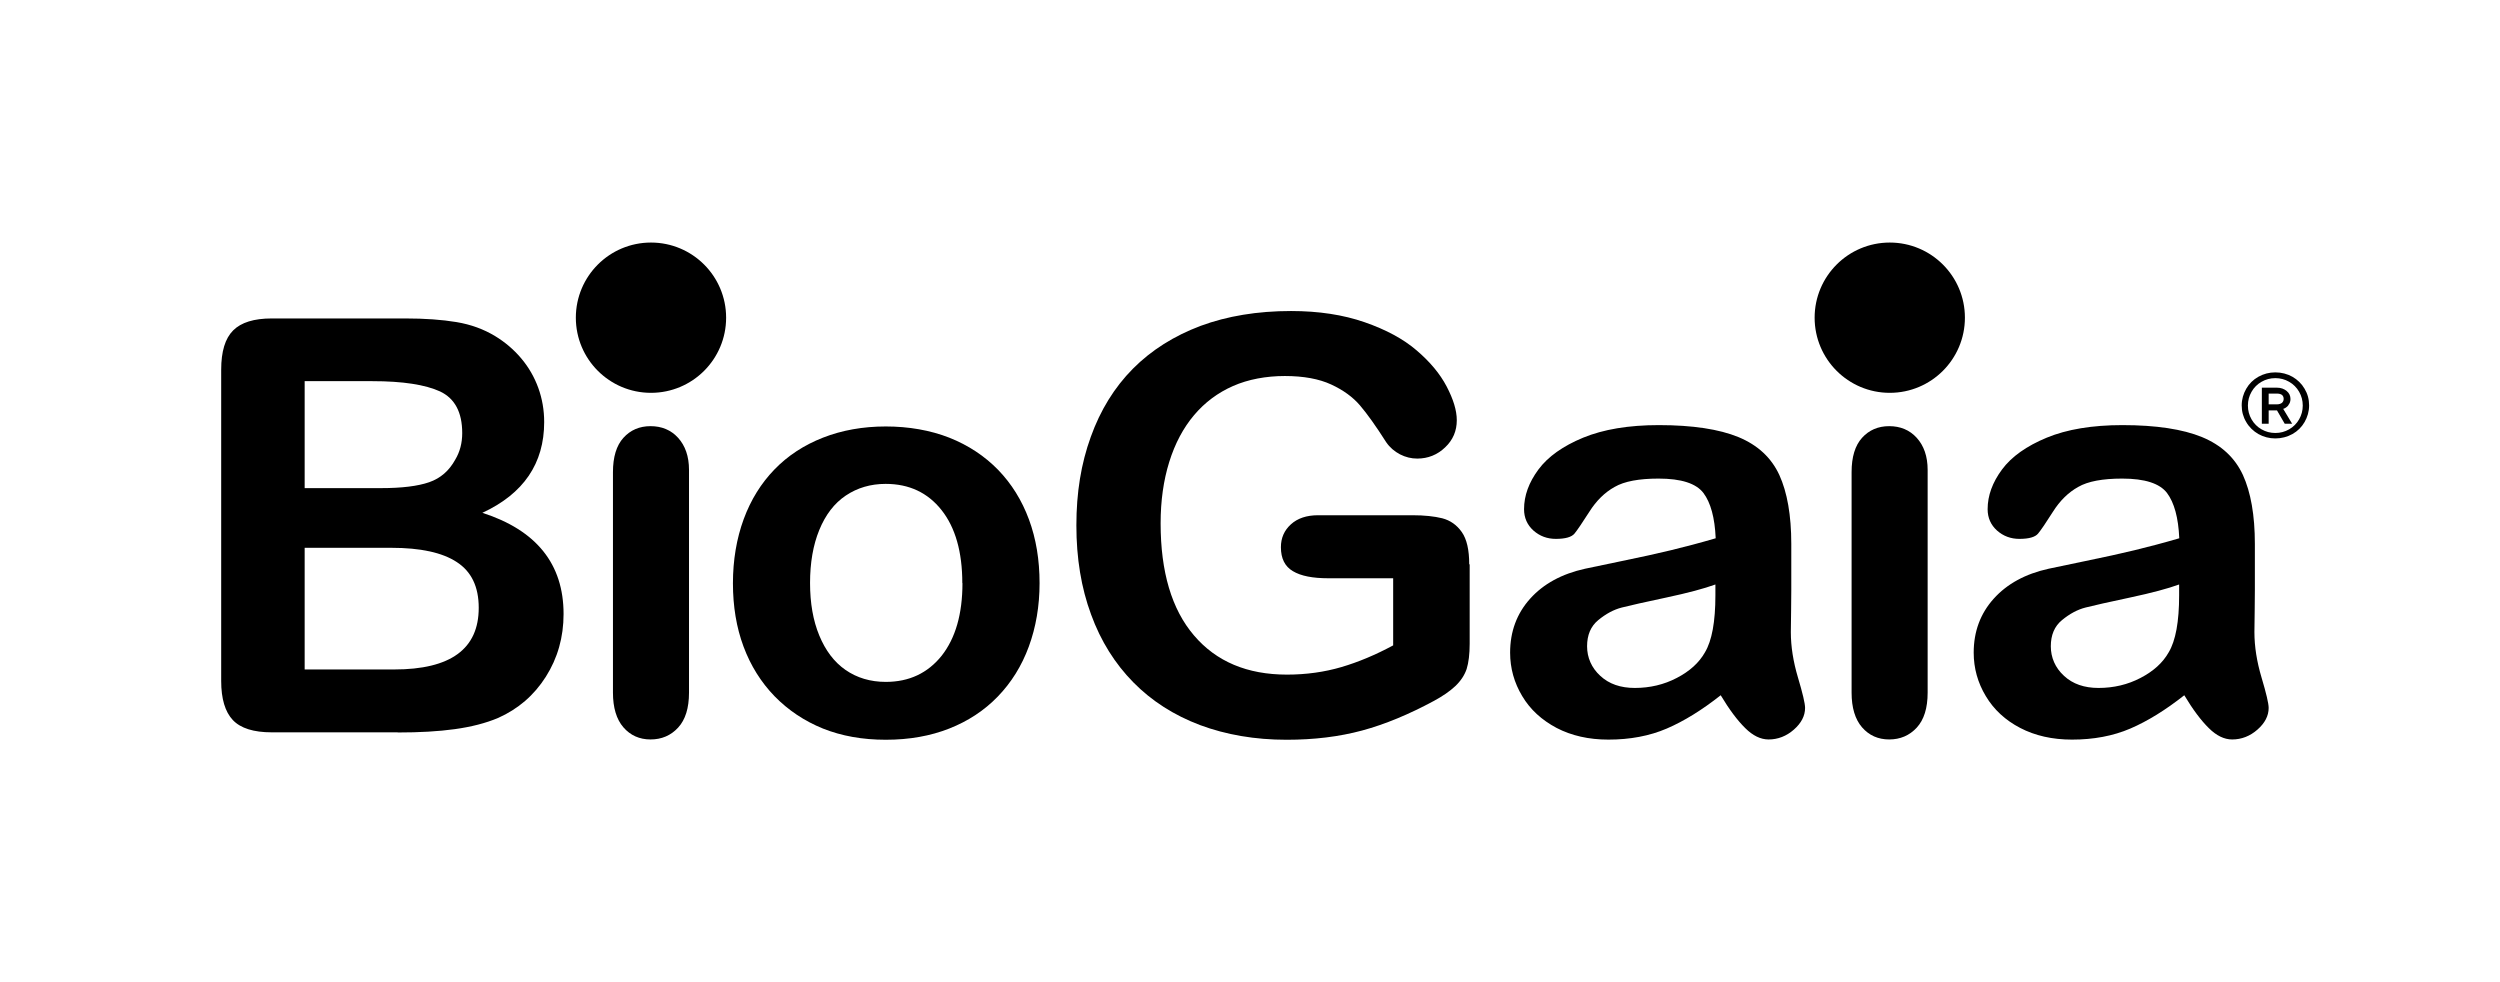
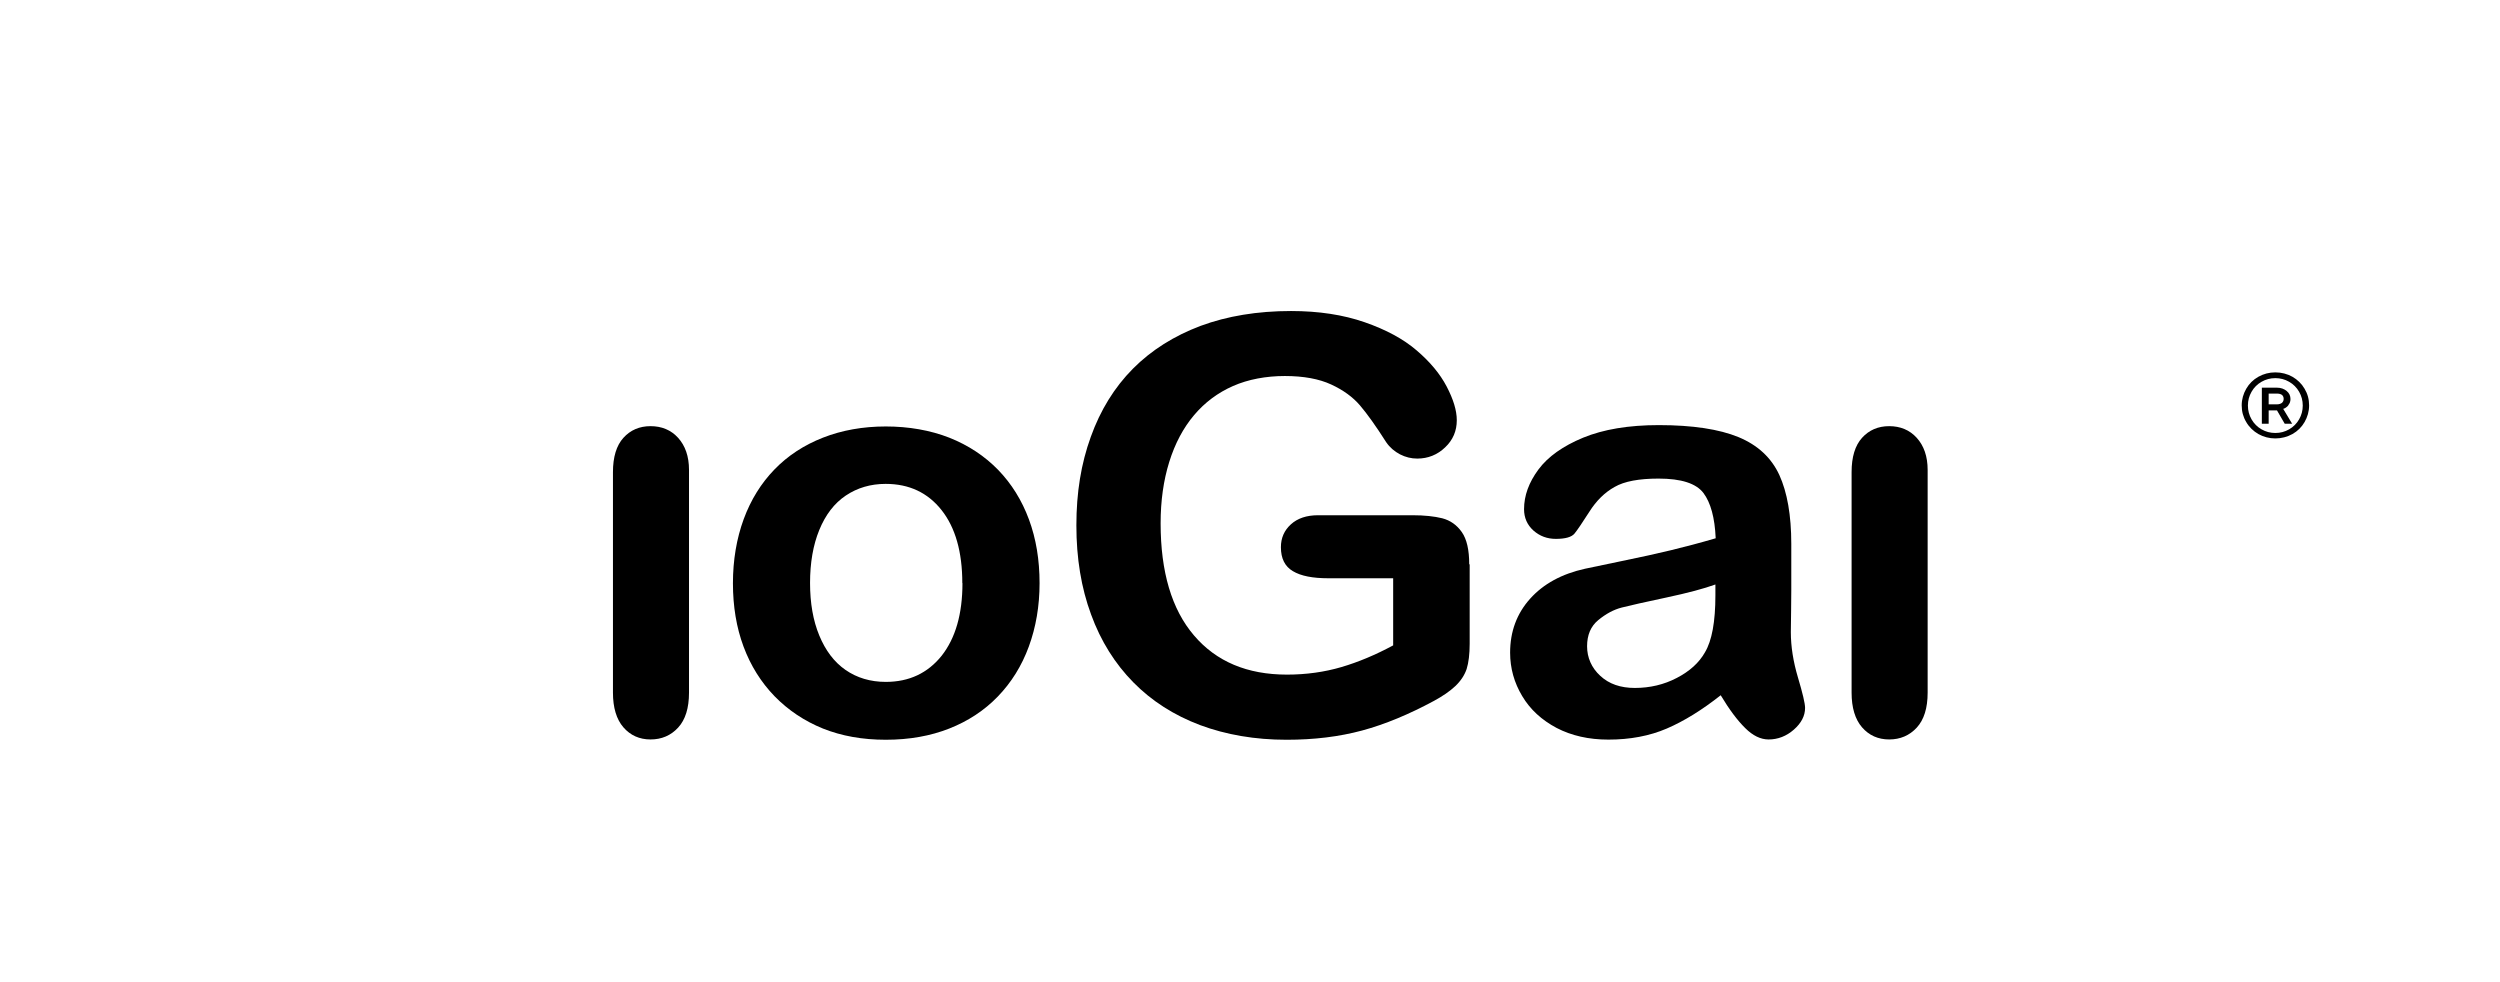
<svg xmlns="http://www.w3.org/2000/svg" id="Layer_1" data-name="Layer 1" viewBox="0 0 165.02 64.83">
  <defs>
    <style> .cls-1 { fill: #000; stroke-width: 0px; } </style>
  </defs>
-   <path class="cls-1" d="M25.84,36.16h-5.73v8.03h5.91c3.72,0,5.58-1.35,5.58-4.07,0-1.39-.48-2.39-1.45-3.02-.96-.63-2.4-.94-4.32-.94M20.11,25.16v7.06h5.04c1.37,0,2.43-.13,3.18-.39.75-.26,1.32-.76,1.72-1.49.31-.52.46-1.1.46-1.75,0-1.38-.49-2.29-1.46-2.75-.98-.45-2.47-.68-4.47-.68h-4.47ZM26.25,48.34h-8.31c-1.2,0-2.06-.27-2.57-.81s-.77-1.4-.77-2.58v-20.54c0-1.21.26-2.07.79-2.6s1.38-.79,2.55-.79h8.81c1.3,0,2.42.08,3.38.24s1.8.47,2.56.93c.64.39,1.21.87,1.71,1.46.5.59.87,1.24,1.13,1.95.26.72.39,1.47.39,2.26,0,2.73-1.36,4.73-4.08,5.99,3.57,1.15,5.36,3.38,5.36,6.68,0,1.53-.39,2.91-1.17,4.14s-1.83,2.13-3.15,2.72c-.83.35-1.78.59-2.86.74s-2.33.22-3.77.22" />
  <path class="cls-1" d="M45.48,31.02v14.7c0,1.02-.24,1.79-.72,2.31-.48.52-1.09.78-1.82.78s-1.33-.27-1.79-.8c-.46-.53-.69-1.3-.69-2.29v-14.55c0-1.01.23-1.76.69-2.27s1.06-.77,1.79-.77,1.35.25,1.82.77.72,1.22.72,2.12" />
  <path class="cls-1" d="M63.52,38.49c0-2.06-.46-3.67-1.37-4.82-.91-1.15-2.14-1.73-3.69-1.73-.99,0-1.87.26-2.63.77s-1.34,1.27-1.75,2.27-.61,2.17-.61,3.5.2,2.48.61,3.47c.41.99.98,1.75,1.73,2.27.75.52,1.64.79,2.66.79,1.54,0,2.77-.58,3.69-1.73.91-1.16,1.37-2.75,1.37-4.79M68.62,38.49c0,1.51-.24,2.91-.71,4.19-.47,1.28-1.16,2.38-2.05,3.3-.89.92-1.96,1.62-3.2,2.11-1.24.49-2.64.74-4.19.74s-2.92-.25-4.15-.74c-1.23-.5-2.29-1.21-3.19-2.13-.9-.93-1.58-2.02-2.05-3.28-.47-1.26-.7-2.66-.7-4.18s.24-2.95.71-4.23c.47-1.28,1.15-2.37,2.03-3.28.88-.91,1.95-1.61,3.2-2.1,1.25-.49,2.64-.74,4.15-.74s2.94.25,4.19.74c1.26.5,2.33,1.21,3.22,2.12.89.92,1.57,2.01,2.04,3.28s.7,2.67.7,4.2" />
  <path class="cls-1" d="M97.01,37.26v5.23c0,.69-.07,1.25-.2,1.67-.14.41-.39.79-.75,1.13s-.83.66-1.4.97c-1.65.89-3.23,1.55-4.75,1.96-1.52.41-3.18.61-4.98.61-2.09,0-4-.33-5.72-.97-1.72-.65-3.19-1.59-4.4-2.82-1.21-1.23-2.15-2.72-2.79-4.48-.65-1.76-.97-3.71-.97-5.88s.31-4.07.95-5.84c.63-1.76,1.56-3.27,2.78-4.5,1.22-1.23,2.72-2.17,4.47-2.83,1.76-.65,3.75-.98,5.97-.98,1.83,0,3.45.25,4.86.74,1.41.49,2.56,1.11,3.43,1.86.88.75,1.54,1.54,1.98,2.38s.67,1.58.67,2.23c0,.7-.25,1.3-.77,1.79-.51.49-1.13.74-1.84.74-.39,0-.77-.09-1.14-.28-.36-.19-.67-.45-.91-.8-.68-1.07-1.26-1.88-1.73-2.43-.47-.55-1.1-1.01-1.9-1.38-.8-.37-1.82-.56-3.06-.56s-2.42.22-3.42.66c-1,.44-1.86,1.08-2.57,1.92-.71.84-1.26,1.87-1.64,3.09-.38,1.22-.57,2.57-.57,4.05,0,3.21.73,5.68,2.2,7.4,1.47,1.73,3.52,2.59,6.14,2.59,1.27,0,2.48-.17,3.6-.5s2.26-.81,3.41-1.43v-4.43h-4.28c-1.03,0-1.81-.15-2.34-.47-.53-.31-.79-.84-.79-1.58,0-.61.22-1.11.66-1.51.44-.4,1.04-.6,1.79-.6h6.25c.77,0,1.42.07,1.95.2.53.14.96.44,1.29.91.33.47.49,1.18.49,2.12" />
  <path class="cls-1" d="M113.23,38.58c-.74.27-1.82.56-3.23.86s-2.39.52-2.94.66c-.55.14-1.06.42-1.56.83s-.74.99-.74,1.73.29,1.42.87,1.95c.58.54,1.34.8,2.28.8,1,0,1.93-.22,2.77-.66.85-.44,1.47-1,1.86-1.69.46-.77.69-2.02.69-3.77v-.72h0ZM113.57,45.9c-1.23.97-2.41,1.7-3.55,2.19s-2.43.73-3.85.73c-1.3,0-2.44-.26-3.42-.77-.98-.52-1.74-1.21-2.27-2.1-.53-.88-.8-1.84-.8-2.87,0-1.39.44-2.58,1.32-3.56s2.09-1.64,3.63-1.98c.32-.07,1.12-.24,2.39-.5,1.27-.26,2.36-.5,3.27-.72s1.9-.48,2.96-.79c-.06-1.36-.33-2.35-.81-2.99-.48-.63-1.46-.95-2.96-.95-1.29,0-2.26.18-2.9.55-.65.36-1.21.91-1.67,1.64-.47.73-.79,1.21-.98,1.44-.19.23-.6.35-1.23.35-.57,0-1.06-.18-1.48-.55-.41-.37-.62-.84-.62-1.41,0-.9.32-1.77.95-2.62.63-.85,1.62-1.55,2.95-2.1,1.34-.55,3-.83,5-.83,2.23,0,3.98.27,5.25.79,1.28.53,2.17,1.36,2.7,2.5.52,1.14.79,2.66.79,4.55,0,1.19,0,2.21,0,3.04,0,.83-.02,1.76-.03,2.78,0,.96.16,1.96.47,3,.31,1.04.47,1.71.47,2.01,0,.52-.25,1-.74,1.43s-1.05.65-1.67.65c-.52,0-1.04-.25-1.54-.75-.51-.5-1.05-1.22-1.62-2.17" />
  <path class="cls-1" d="M127.24,31.02v14.7c0,1.02-.24,1.79-.72,2.31-.48.52-1.09.78-1.82.78s-1.33-.27-1.79-.8c-.46-.53-.69-1.3-.69-2.29v-14.55c0-1.01.23-1.76.69-2.27s1.06-.77,1.79-.77,1.35.25,1.82.77.72,1.22.72,2.12" />
-   <path class="cls-1" d="M143.84,38.58c-.74.27-1.82.56-3.23.86-1.41.3-2.39.52-2.94.66-.55.14-1.06.42-1.56.83-.5.41-.74.99-.74,1.73s.29,1.42.87,1.95c.58.54,1.34.8,2.28.8,1,0,1.93-.22,2.77-.66.85-.44,1.47-1,1.86-1.69.46-.77.69-2.02.69-3.77v-.72h0ZM144.17,45.9c-1.23.97-2.41,1.7-3.55,2.19-1.14.49-2.43.73-3.85.73-1.3,0-2.44-.26-3.42-.77s-1.74-1.21-2.27-2.1c-.53-.88-.8-1.84-.8-2.87,0-1.39.44-2.58,1.32-3.56s2.09-1.64,3.63-1.98c.32-.07,1.12-.24,2.39-.5,1.27-.26,2.36-.5,3.27-.72s1.9-.48,2.96-.79c-.06-1.36-.33-2.35-.81-2.99-.48-.63-1.46-.95-2.96-.95-1.29,0-2.26.18-2.9.55-.65.36-1.21.91-1.67,1.64s-.79,1.21-.98,1.44-.6.35-1.23.35c-.57,0-1.06-.18-1.48-.55-.41-.37-.62-.84-.62-1.41,0-.9.32-1.77.95-2.62.63-.85,1.62-1.55,2.95-2.1s3-.83,5-.83c2.23,0,3.98.27,5.25.79,1.28.53,2.17,1.36,2.7,2.5.52,1.14.79,2.66.79,4.55,0,1.19,0,2.21,0,3.04,0,.83-.02,1.76-.03,2.78,0,.96.16,1.96.47,3,.31,1.04.47,1.71.47,2.01,0,.52-.25,1-.74,1.43s-1.05.65-1.67.65c-.52,0-1.04-.25-1.54-.75-.51-.5-1.05-1.22-1.62-2.17" />
-   <path class="cls-1" d="M124.74,25.93c2.74,0,4.96-2.22,4.96-4.96s-2.22-4.96-4.96-4.96-4.96,2.22-4.96,4.96,2.22,4.96,4.96,4.96" />
-   <path class="cls-1" d="M42.97,25.93c2.74,0,4.96-2.22,4.96-4.96s-2.22-4.96-4.96-4.96-4.96,2.22-4.96,4.96,2.22,4.96,4.96,4.96" />
  <path class="cls-1" d="M152.12,25.66c-.19-.33-.47-.6-.8-.79-.34-.19-.72-.29-1.13-.29s-.78.1-1.12.29c-.34.19-.61.46-.8.79s-.3.7-.3,1.1.1.77.3,1.1c.19.33.47.6.8.79.34.19.72.29,1.12.29s.79-.1,1.13-.29c.34-.19.61-.46.8-.79s.3-.7.3-1.1-.1-.77-.3-1.1ZM151.76,27.68c-.16.28-.38.5-.66.66-.28.16-.58.24-.91.24s-.63-.08-.91-.24-.5-.38-.66-.66c-.16-.28-.24-.58-.24-.91s.08-.63.24-.91c.16-.28.38-.5.66-.66s.58-.24.91-.24.63.08.91.24c.28.16.5.38.66.66.16.28.24.58.24.91s-.08.63-.24.91ZM151.04,26.75c.1-.11.15-.25.15-.41,0-.21-.08-.39-.25-.53s-.38-.22-.64-.22h-1v2.38h.45v-.88h.55l.51.88h.49l-.59-.98c.13-.04.24-.12.34-.23ZM150.3,26.69h-.55v-.71h.55c.14,0,.25.03.33.09.07.06.11.15.11.26s-.04.19-.11.26c-.08.06-.19.1-.33.1Z" />
</svg>